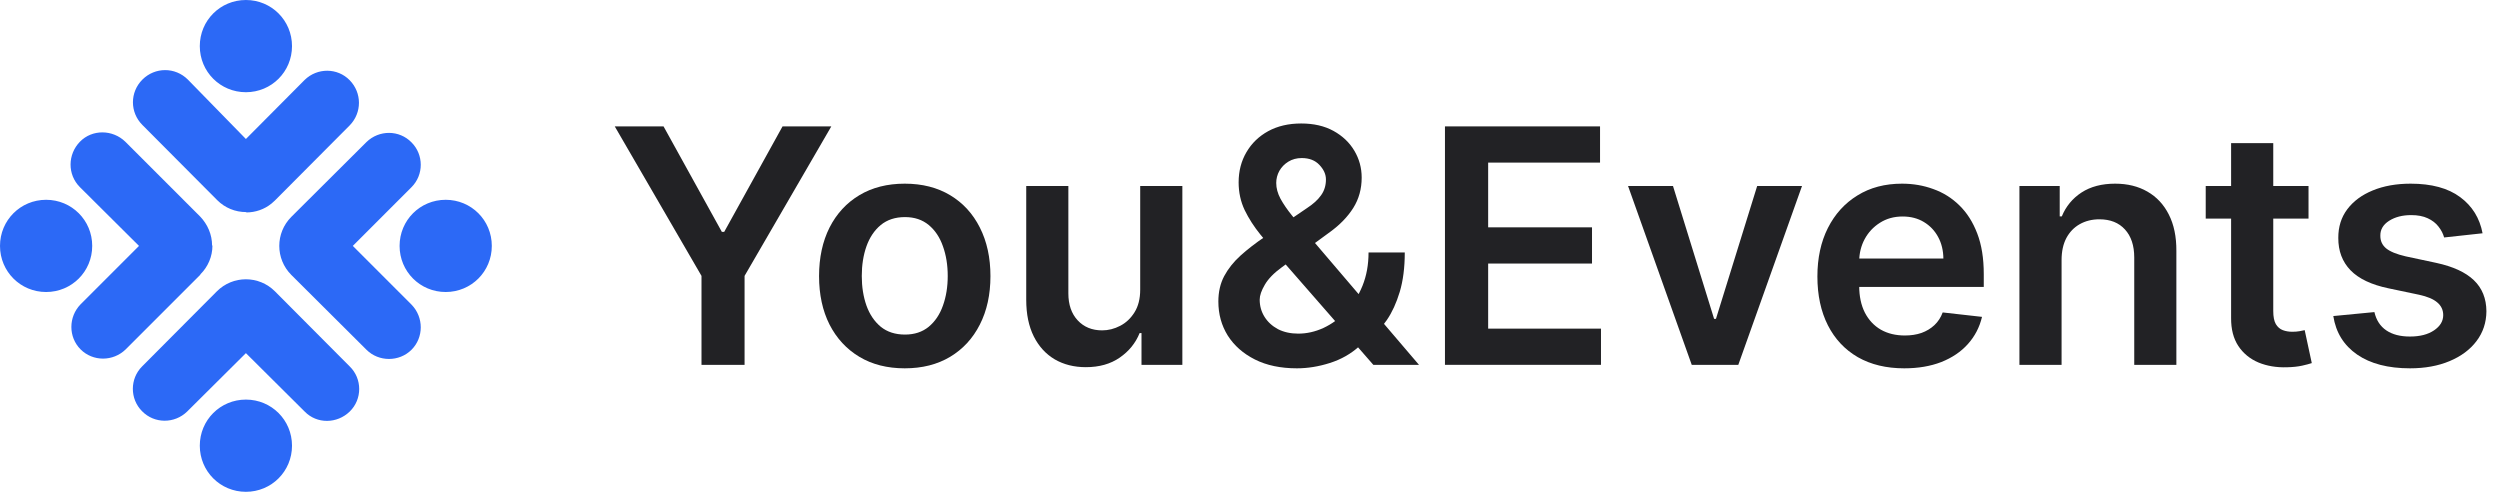
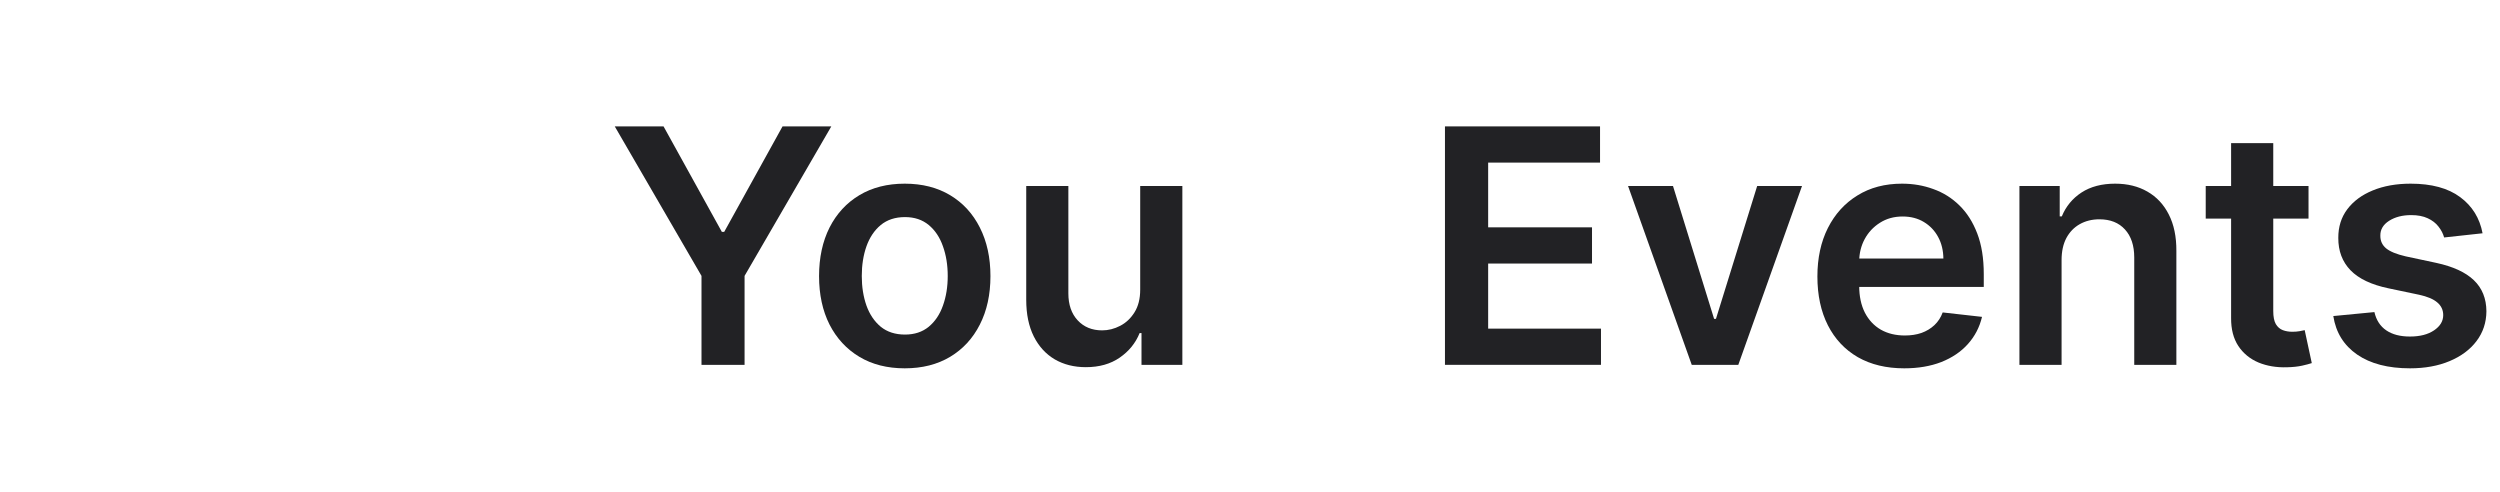
<svg xmlns="http://www.w3.org/2000/svg" width="122px" height="24px" viewBox="0 0 122 24" fill="none" preserveAspectRatio="none">
-   <path fill-rule="evenodd" clip-rule="evenodd" d="M9.133 20.083C8.517 20.683 7.533 20.683 6.933 20.067C6.333 19.467 6.333 18.483 6.933 17.883L10.583 14.217C11.367 13.433 12.633 13.433 13.417 14.217L17.067 17.883C17.683 18.483 17.683 19.483 17.067 20.083C16.45 20.683 15.467 20.7 14.867 20.083L12 17.233L9.133 20.083H9.133ZM24 12C24 10.75 23 9.75 21.75 9.75C20.5 9.75 19.5 10.75 19.5 12C19.5 13.25 20.5 14.25 21.75 14.25C23 14.25 24 13.25 24 12ZM12 24C13.25 24 14.25 23 14.25 21.75C14.25 20.5 13.25 19.5 12 19.5C10.75 19.5 9.75 20.5 9.75 21.75C9.75 23 10.75 24 12 24ZM0 12C0 10.75 1 9.75 2.25 9.75C3.5 9.75 4.5 10.75 4.5 12C4.5 13.25 3.5 14.25 2.25 14.25C1 14.25 0 13.25 0 12ZM12 0C13.25 0 14.25 1 14.25 2.25C14.25 3.5 13.25 4.5 12 4.5C10.75 4.5 9.75 3.5 9.75 2.25C9.75 1 10.75 0 12 0ZM14.867 3.9C15.483 3.3 16.467 3.3 17.067 3.917C17.667 4.533 17.667 5.5 17.067 6.117L13.417 9.783C13.367 9.833 13.3 9.883 13.25 9.933C12.9 10.217 12.467 10.367 12.017 10.367V10.35C11.483 10.35 10.983 10.15 10.6 9.767L6.95 6.1C6.333 5.483 6.333 4.5 6.95 3.883C7.567 3.267 8.55 3.267 9.167 3.883L12 6.783L14.867 3.9L14.867 3.9ZM20.083 14.867C20.683 15.483 20.683 16.467 20.083 17.067C19.483 17.667 18.483 17.667 17.883 17.067L14.217 13.417C13.433 12.633 13.433 11.367 14.217 10.583L17.883 6.933C18.5 6.333 19.483 6.333 20.083 6.95C20.683 7.55 20.683 8.533 20.083 9.133L17.217 12L20.083 14.867V14.867ZM3.9 9.133C3.283 8.517 3.3 7.533 3.9 6.917C4.5 6.3 5.5 6.317 6.117 6.917L9.767 10.567C10.133 10.95 10.35 11.45 10.35 11.983L10.367 11.983C10.367 12.517 10.15 13.017 9.783 13.383H9.767L9.783 13.4L6.133 17.05C5.517 17.65 4.533 17.65 3.933 17.05C3.333 16.45 3.333 15.467 3.933 14.85L6.783 12L3.9 9.133V9.133Z" fill="#2C69F6" />
  <path d="M121.149 11.384L119.274 11.588C119.221 11.399 119.128 11.221 118.996 11.054C118.867 10.887 118.693 10.753 118.473 10.651C118.253 10.548 117.984 10.497 117.666 10.497C117.238 10.497 116.878 10.59 116.587 10.776C116.299 10.961 116.157 11.202 116.161 11.497C116.157 11.751 116.25 11.957 116.439 12.117C116.632 12.276 116.95 12.406 117.393 12.509L118.882 12.827C119.708 13.005 120.321 13.287 120.723 13.673C121.128 14.06 121.333 14.565 121.337 15.19C121.333 15.74 121.172 16.224 120.854 16.645C120.539 17.062 120.102 17.387 119.541 17.622C118.981 17.857 118.337 17.974 117.609 17.974C116.541 17.974 115.681 17.751 115.03 17.304C114.378 16.853 113.99 16.226 113.865 15.423L115.871 15.23C115.962 15.624 116.155 15.921 116.45 16.122C116.746 16.323 117.13 16.423 117.604 16.423C118.092 16.423 118.484 16.323 118.78 16.122C119.079 15.921 119.229 15.673 119.229 15.378C119.229 15.128 119.132 14.921 118.939 14.759C118.75 14.596 118.454 14.471 118.053 14.384L116.564 14.071C115.727 13.897 115.107 13.603 114.706 13.19C114.304 12.774 114.106 12.247 114.109 11.611C114.106 11.073 114.251 10.607 114.547 10.213C114.846 9.815 115.261 9.509 115.791 9.293C116.325 9.073 116.941 8.963 117.638 8.963C118.661 8.963 119.465 9.181 120.053 9.617C120.643 10.052 121.009 10.641 121.149 11.384Z" fill="#222225" />
  <path d="M112.656 9.077V10.668H107.639V9.077H112.656ZM108.878 6.986H110.935V15.179C110.935 15.456 110.976 15.668 111.06 15.815C111.147 15.959 111.26 16.058 111.401 16.111C111.541 16.164 111.696 16.19 111.866 16.19C111.995 16.19 112.113 16.181 112.219 16.162C112.329 16.143 112.412 16.126 112.469 16.111L112.815 17.719C112.706 17.757 112.548 17.798 112.344 17.844C112.143 17.889 111.897 17.916 111.605 17.923C111.09 17.939 110.626 17.861 110.213 17.69C109.8 17.516 109.473 17.247 109.23 16.884C108.991 16.52 108.874 16.065 108.878 15.52V6.986Z" fill="#222225" />
  <path d="M100.605 12.69V17.804H98.548V9.077H100.514V10.56H100.616C100.817 10.071 101.137 9.683 101.577 9.395C102.02 9.107 102.567 8.963 103.219 8.963C103.821 8.963 104.346 9.092 104.793 9.35C105.243 9.607 105.592 9.98 105.838 10.469C106.088 10.957 106.211 11.55 106.207 12.247V17.804H104.151V12.565C104.151 11.982 103.999 11.526 103.696 11.196C103.397 10.867 102.982 10.702 102.452 10.702C102.092 10.702 101.772 10.781 101.491 10.94C101.215 11.096 100.997 11.321 100.838 11.617C100.683 11.912 100.605 12.27 100.605 12.69Z" fill="#222225" />
  <path d="M92.928 17.974C92.053 17.974 91.297 17.793 90.66 17.429C90.028 17.062 89.541 16.543 89.2 15.872C88.859 15.198 88.689 14.404 88.689 13.492C88.689 12.594 88.859 11.806 89.2 11.128C89.545 10.446 90.026 9.916 90.644 9.537C91.261 9.154 91.986 8.963 92.82 8.963C93.358 8.963 93.865 9.05 94.342 9.225C94.823 9.395 95.248 9.66 95.615 10.02C95.986 10.38 96.278 10.838 96.49 11.395C96.702 11.948 96.808 12.607 96.808 13.372V14.003H89.655V12.617H94.837C94.833 12.223 94.748 11.872 94.581 11.565C94.414 11.255 94.181 11.011 93.882 10.832C93.587 10.654 93.242 10.565 92.848 10.565C92.428 10.565 92.058 10.668 91.74 10.872C91.422 11.073 91.174 11.338 90.996 11.668C90.822 11.993 90.733 12.351 90.729 12.742V13.952C90.729 14.459 90.822 14.895 91.007 15.259C91.193 15.618 91.452 15.895 91.785 16.088C92.119 16.277 92.509 16.372 92.956 16.372C93.255 16.372 93.526 16.331 93.769 16.247C94.011 16.16 94.221 16.033 94.399 15.867C94.577 15.7 94.712 15.493 94.803 15.247L96.723 15.463C96.602 15.971 96.371 16.414 96.03 16.793C95.693 17.168 95.261 17.459 94.734 17.668C94.208 17.872 93.606 17.974 92.928 17.974Z" fill="#222225" />
  <path d="M87.938 9.077L84.829 17.804H82.557L79.449 9.077H81.642L83.648 15.56H83.739L85.75 9.077H87.938Z" fill="#222225" />
  <path d="M70.514 17.804V6.168H78.082V7.935H72.622V11.094H77.69V12.861H72.622V16.037H78.128V17.804H70.514Z" fill="#222225" />
-   <path d="M63.291 17.974C62.496 17.974 61.812 17.831 61.24 17.543C60.668 17.255 60.227 16.866 59.916 16.378C59.609 15.886 59.456 15.331 59.456 14.713C59.456 14.247 59.551 13.834 59.74 13.475C59.933 13.115 60.198 12.781 60.535 12.475C60.876 12.168 61.27 11.863 61.717 11.56L63.78 10.156C64.083 9.959 64.312 9.751 64.467 9.531C64.626 9.312 64.706 9.054 64.706 8.759C64.706 8.509 64.6 8.272 64.388 8.048C64.179 7.825 63.892 7.713 63.524 7.713C63.278 7.713 63.06 7.772 62.871 7.889C62.685 8.003 62.539 8.153 62.433 8.338C62.331 8.524 62.28 8.721 62.28 8.929C62.28 9.183 62.35 9.44 62.49 9.702C62.634 9.963 62.82 10.234 63.047 10.514C63.278 10.795 63.524 11.092 63.785 11.406L69.246 17.804H67.019L62.484 12.611C62.147 12.217 61.822 11.829 61.507 11.446C61.197 11.063 60.941 10.666 60.74 10.253C60.543 9.836 60.445 9.385 60.445 8.901C60.445 8.351 60.572 7.861 60.825 7.429C61.079 6.993 61.433 6.651 61.888 6.401C62.346 6.151 62.882 6.026 63.496 6.026C64.109 6.026 64.636 6.147 65.075 6.389C65.515 6.632 65.854 6.954 66.092 7.355C66.331 7.757 66.45 8.194 66.45 8.668C66.45 9.217 66.314 9.709 66.041 10.145C65.769 10.577 65.39 10.969 64.905 11.321L62.553 13.043C62.166 13.323 61.89 13.607 61.723 13.895C61.556 14.179 61.473 14.421 61.473 14.622C61.473 14.929 61.551 15.207 61.706 15.457C61.861 15.707 62.079 15.908 62.359 16.06C62.644 16.207 62.975 16.281 63.354 16.281C63.77 16.281 64.181 16.189 64.587 16.003C64.992 15.813 65.361 15.545 65.695 15.196C66.028 14.848 66.293 14.431 66.49 13.946C66.687 13.457 66.785 12.916 66.785 12.321H68.553C68.553 13.056 68.471 13.696 68.308 14.242C68.145 14.783 67.935 15.242 67.678 15.617C67.42 15.988 67.147 16.285 66.859 16.509C66.769 16.573 66.681 16.637 66.598 16.702C66.515 16.766 66.428 16.831 66.337 16.895C65.928 17.266 65.448 17.539 64.899 17.713C64.354 17.887 63.818 17.974 63.291 17.974Z" fill="#222225" />
  <path d="M55.642 14.133V9.077H57.699V17.804H55.705V16.253H55.614C55.417 16.741 55.093 17.141 54.642 17.452C54.195 17.762 53.644 17.918 52.989 17.918C52.417 17.918 51.911 17.791 51.472 17.537C51.036 17.279 50.695 16.906 50.449 16.418C50.203 15.925 50.08 15.33 50.08 14.633V9.077H52.136V14.315C52.136 14.868 52.288 15.308 52.591 15.633C52.894 15.959 53.292 16.122 53.784 16.122C54.087 16.122 54.381 16.048 54.665 15.9C54.949 15.753 55.182 15.533 55.364 15.241C55.549 14.946 55.642 14.577 55.642 14.133Z" fill="#222225" />
  <path d="M44.152 17.974C43.3 17.974 42.561 17.787 41.936 17.412C41.311 17.037 40.826 16.512 40.481 15.838C40.141 15.164 39.97 14.376 39.97 13.475C39.97 12.573 40.141 11.783 40.481 11.105C40.826 10.427 41.311 9.901 41.936 9.526C42.561 9.151 43.3 8.963 44.152 8.963C45.004 8.963 45.743 9.151 46.368 9.526C46.993 9.901 47.476 10.427 47.817 11.105C48.161 11.783 48.334 12.573 48.334 13.475C48.334 14.376 48.161 15.164 47.817 15.838C47.476 16.512 46.993 17.037 46.368 17.412C45.743 17.787 45.004 17.974 44.152 17.974ZM44.163 16.327C44.626 16.327 45.012 16.2 45.322 15.946C45.633 15.688 45.864 15.344 46.016 14.912C46.171 14.48 46.249 13.999 46.249 13.469C46.249 12.935 46.171 12.452 46.016 12.02C45.864 11.584 45.633 11.238 45.322 10.98C45.012 10.723 44.626 10.594 44.163 10.594C43.69 10.594 43.296 10.723 42.981 10.98C42.671 11.238 42.438 11.584 42.283 12.02C42.131 12.452 42.055 12.935 42.055 13.469C42.055 13.999 42.131 14.48 42.283 14.912C42.438 15.344 42.671 15.688 42.981 15.946C43.296 16.2 43.69 16.327 44.163 16.327Z" fill="#222225" />
  <path d="M30 6.168H32.381L35.227 11.316H35.341L38.188 6.168H40.568L36.335 13.463V17.804H34.233V13.463L30 6.168Z" fill="#222225" />
</svg>